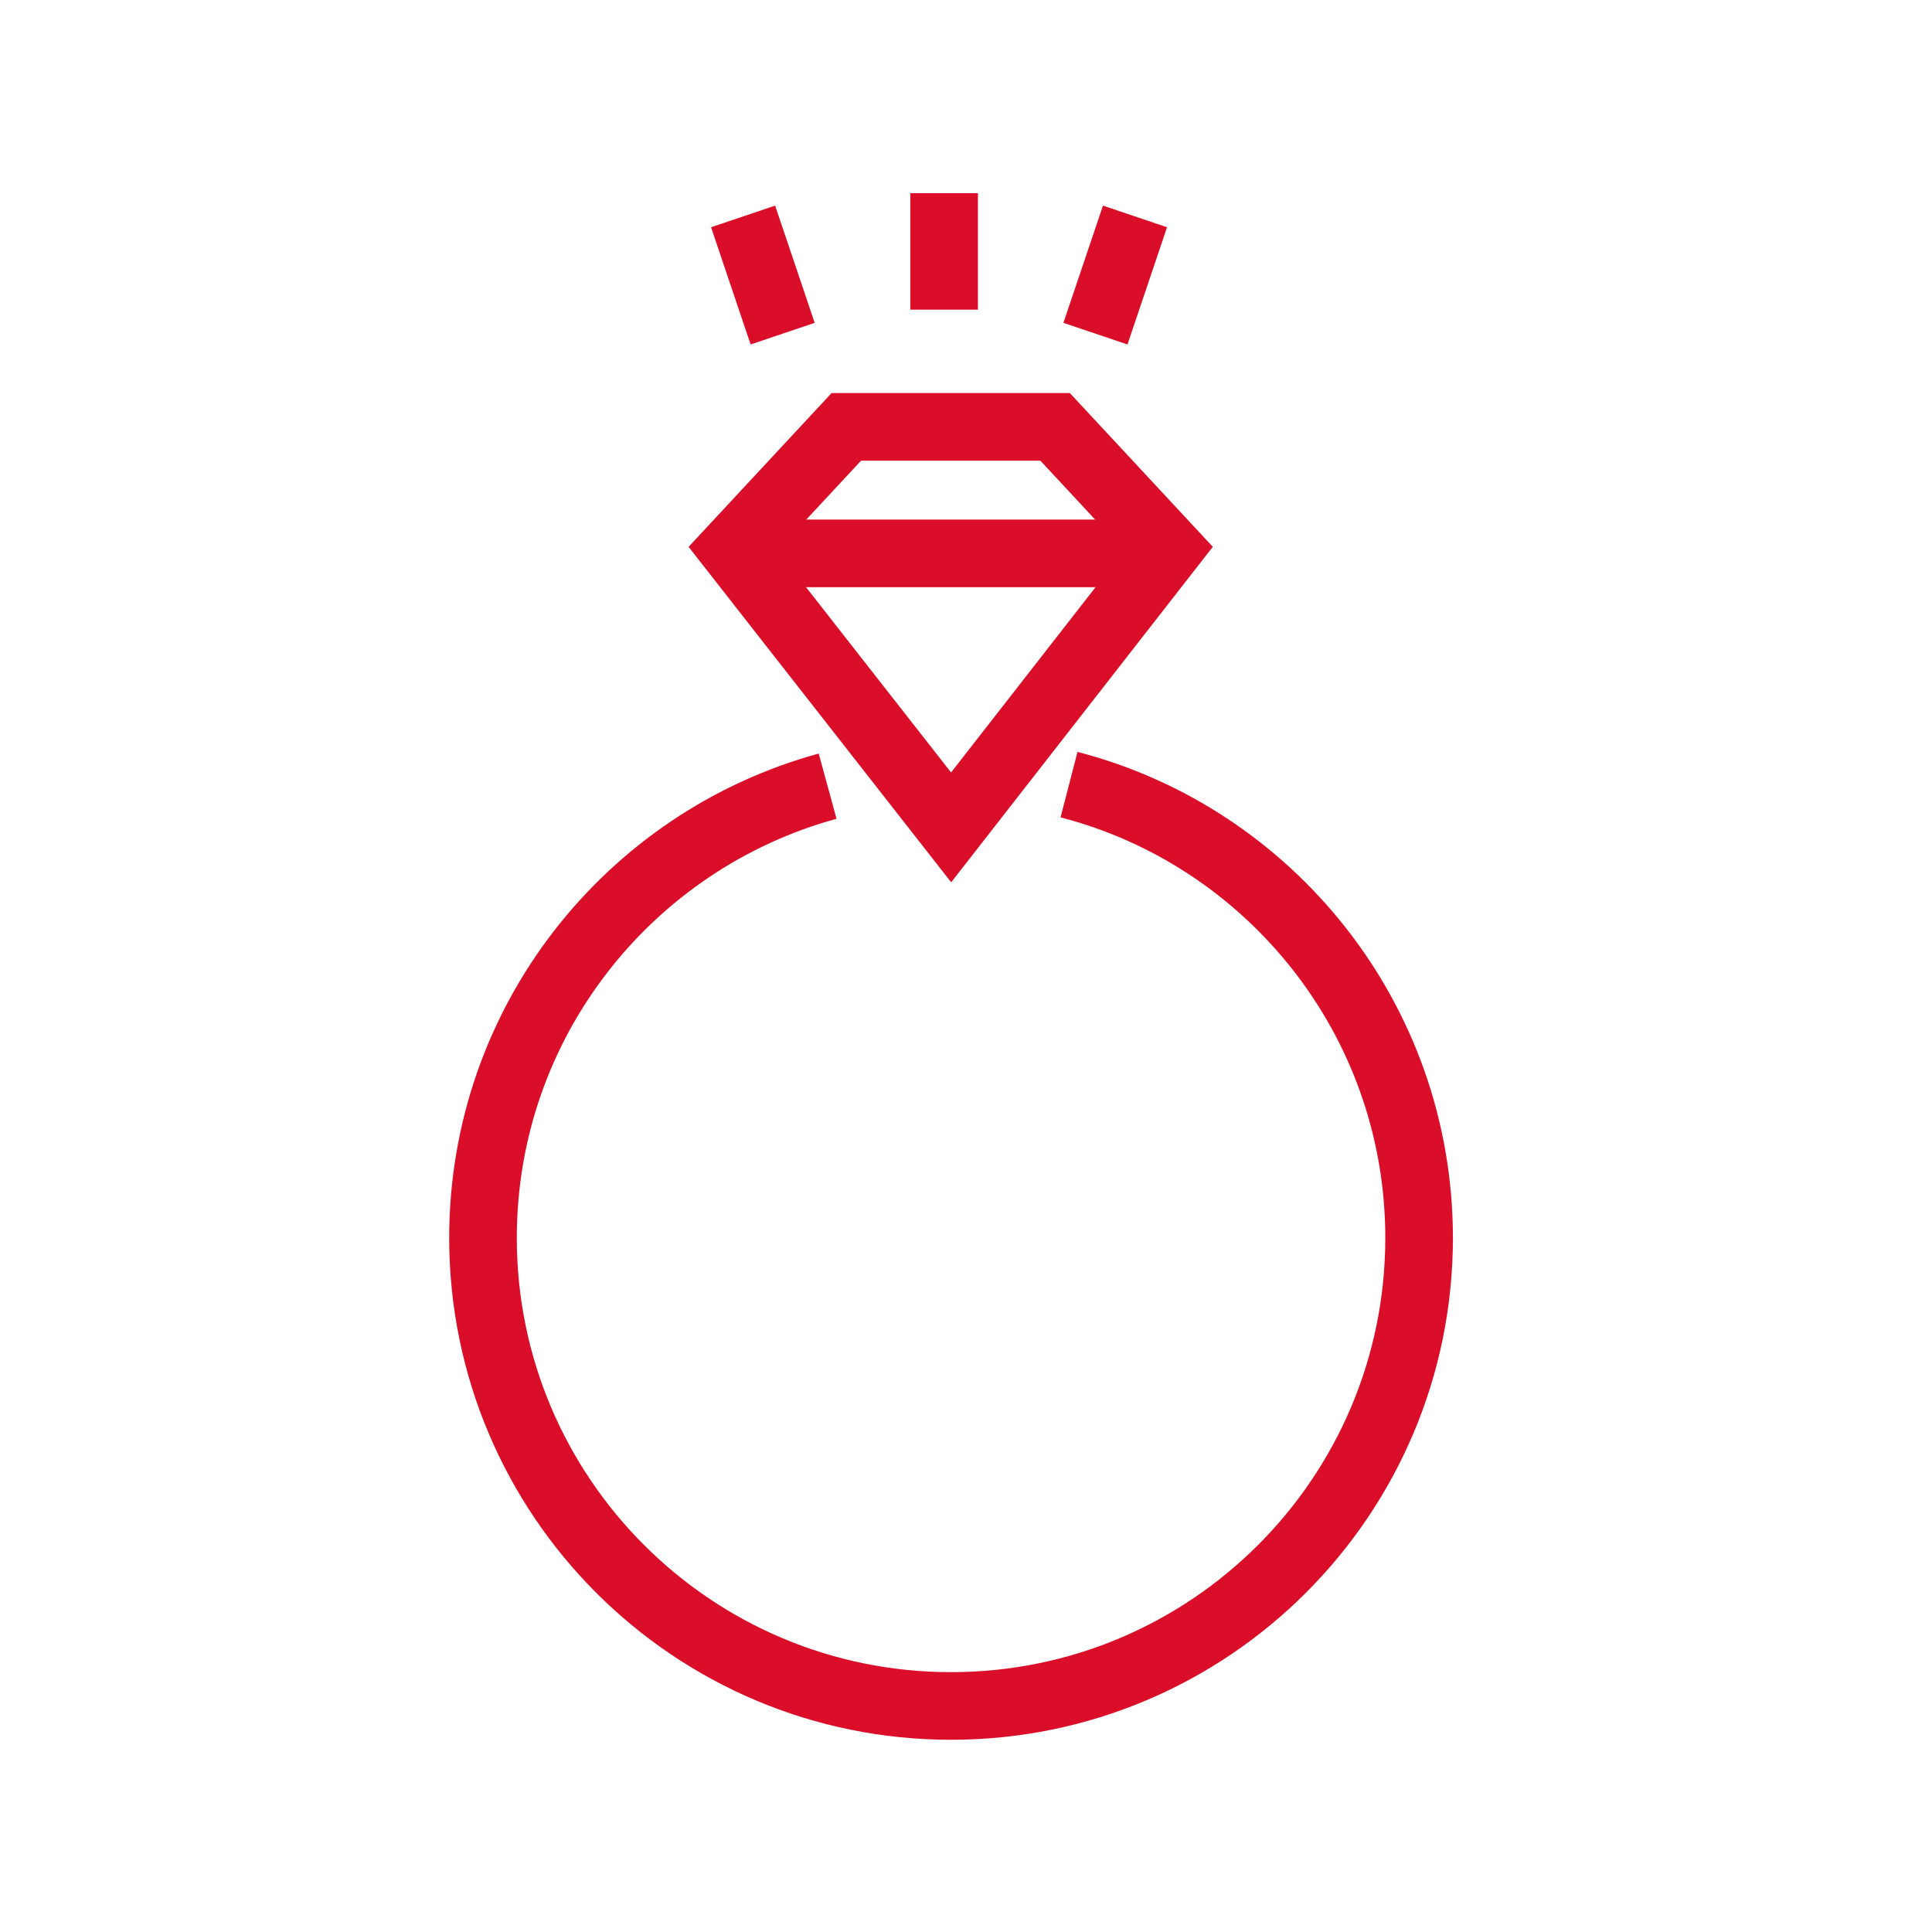
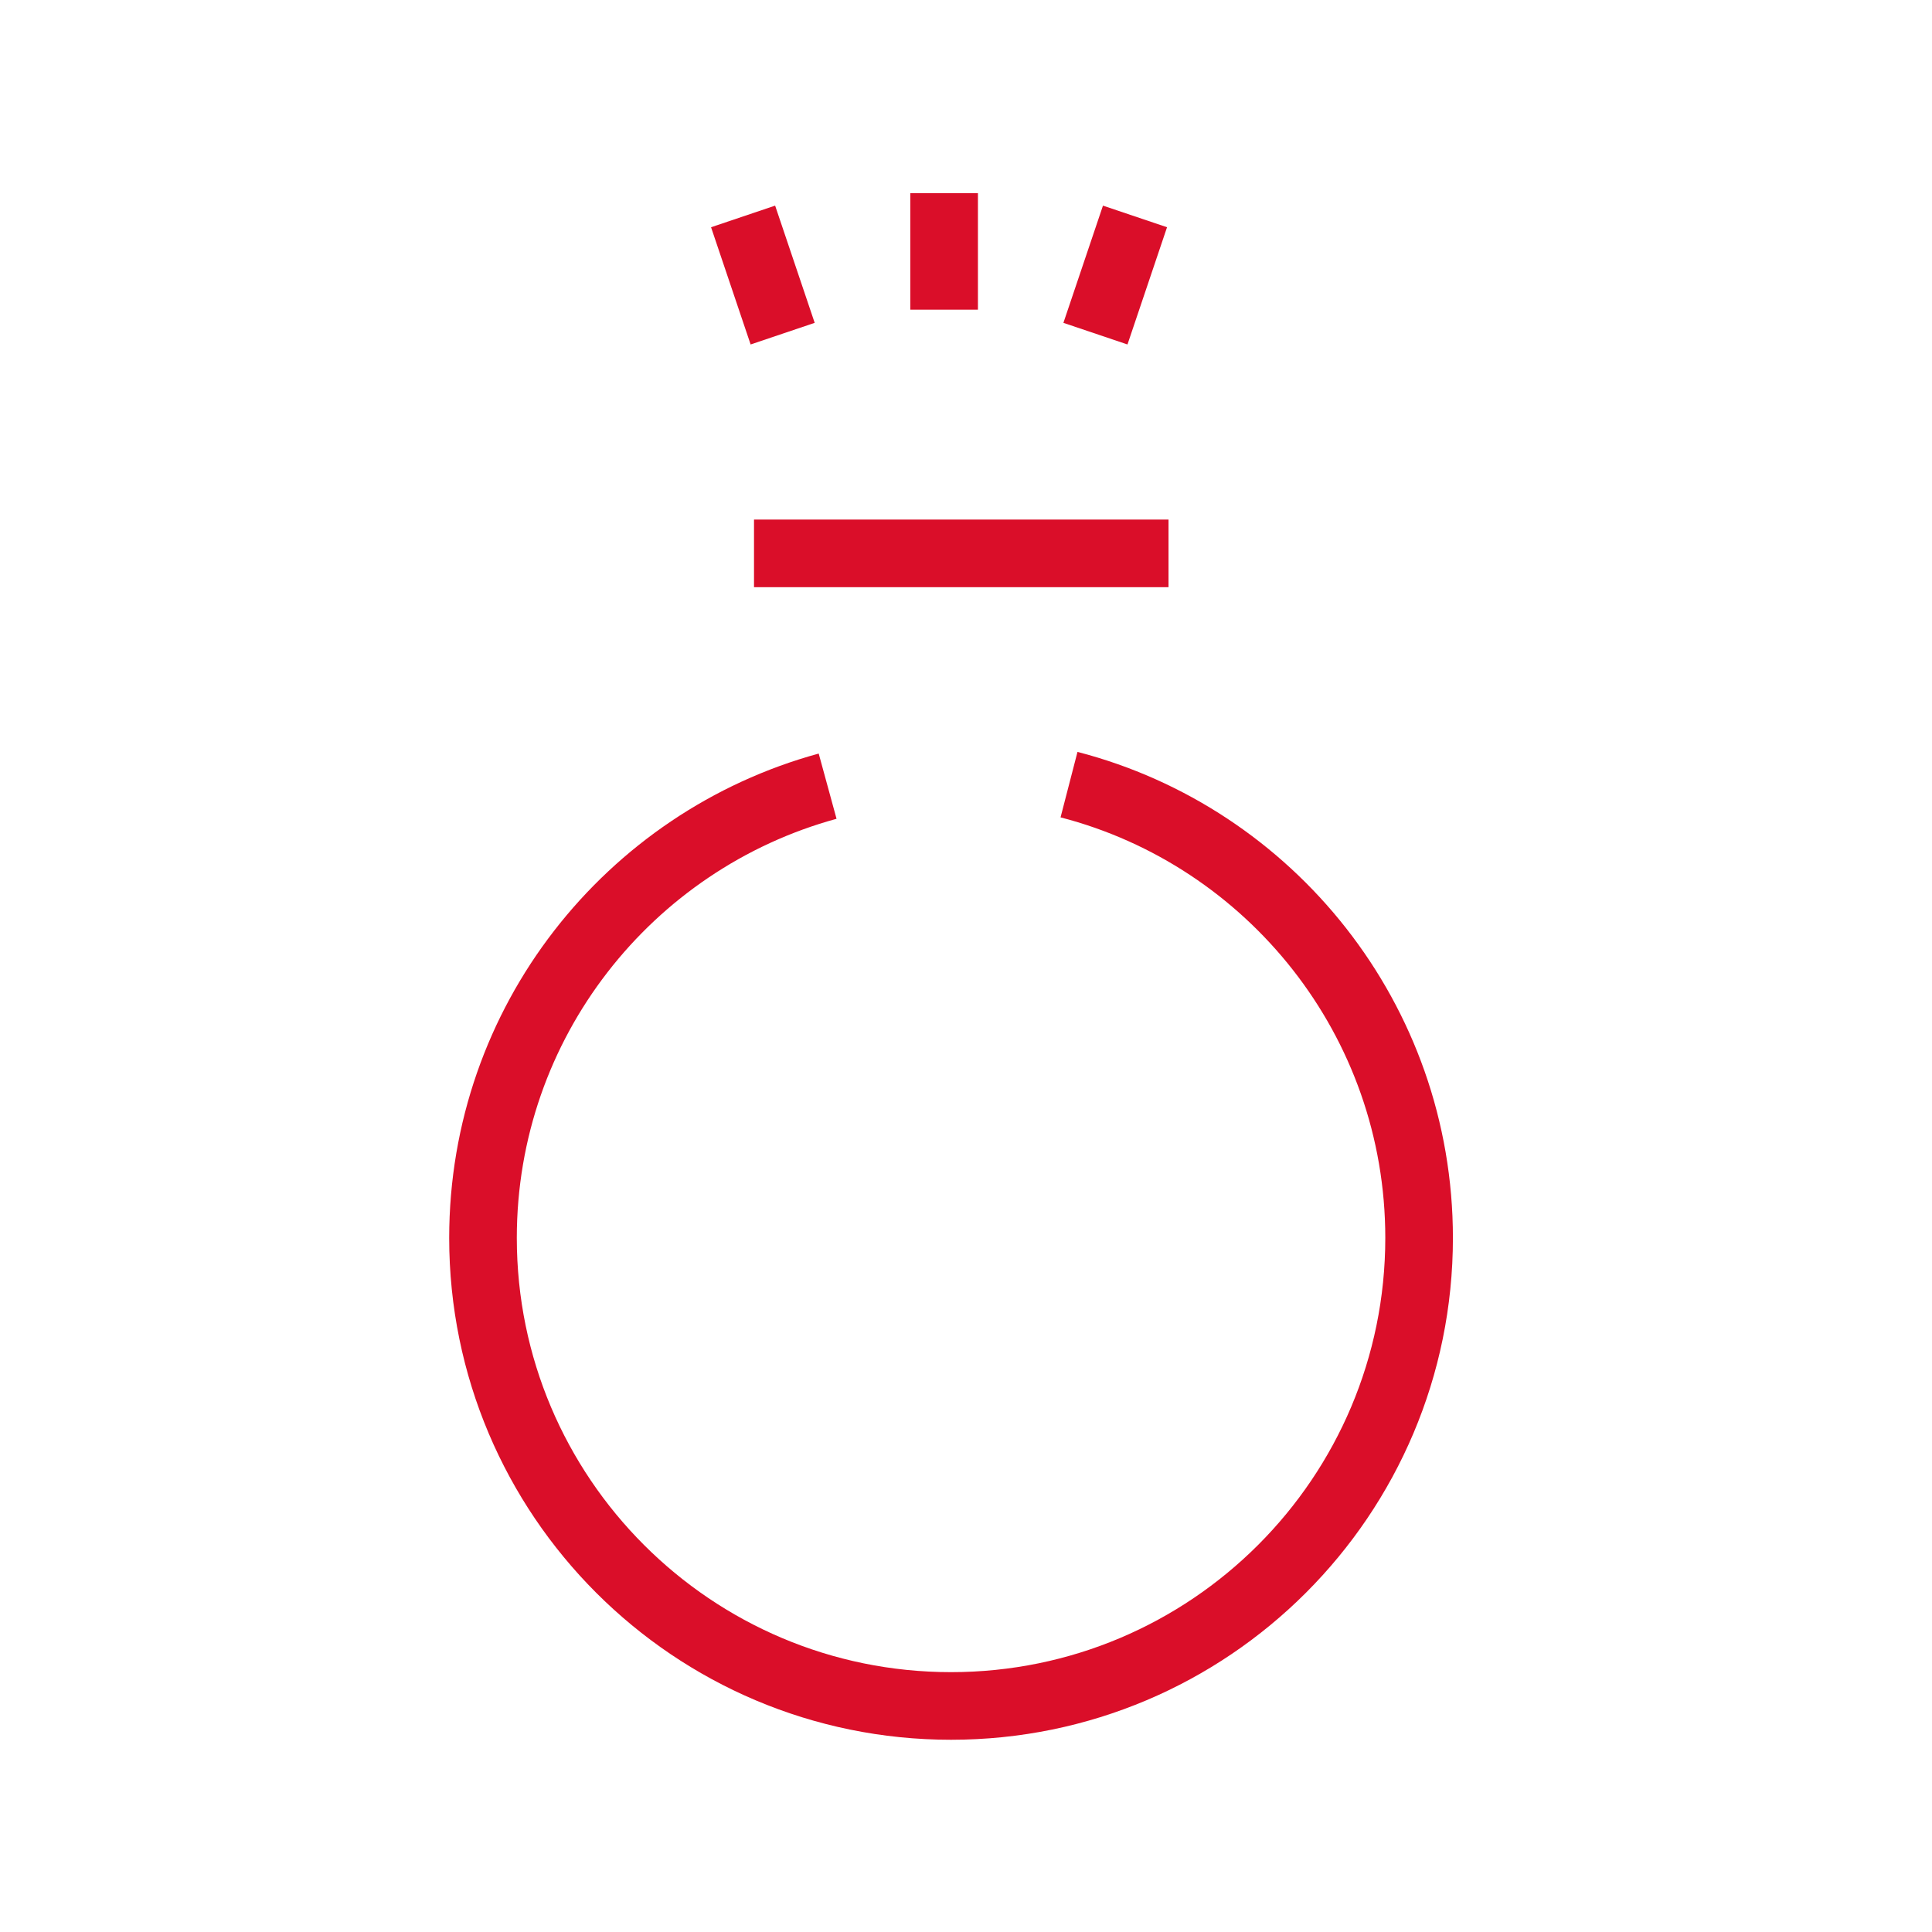
<svg xmlns="http://www.w3.org/2000/svg" width="40" height="40" viewBox="0 0 40 40" fill="none">
-   <path d="M15.176 11.361L19.692 17.13L24.191 11.361L21.845 8.838H17.522L15.176 11.361Z" stroke="#DA0E29" stroke-width="1.4" stroke-miterlimit="10" />
  <path d="M15.611 11.457H24.193" stroke="#DA0E29" stroke-width="1.4" stroke-miterlimit="10" />
  <path d="M15.385 4.481L16.204 6.908" stroke="#DA0E29" stroke-width="1.4" stroke-miterlimit="10" />
  <path d="M23.499 4.481L22.68 6.908" stroke="#DA0E29" stroke-width="1.4" stroke-miterlimit="10" />
  <path d="M19.547 4V6.411" stroke="#DA0E29" stroke-width="1.4" stroke-miterlimit="10" />
  <path d="M22.133 16.245C26.295 17.322 29.381 21.114 29.381 25.63C29.381 30.981 25.042 35.32 19.69 35.32C14.339 35.32 10 30.981 10 25.63C10 21.163 13.021 17.402 17.135 16.277" stroke="#DA0E29" stroke-width="1.4" stroke-miterlimit="10" />
</svg>